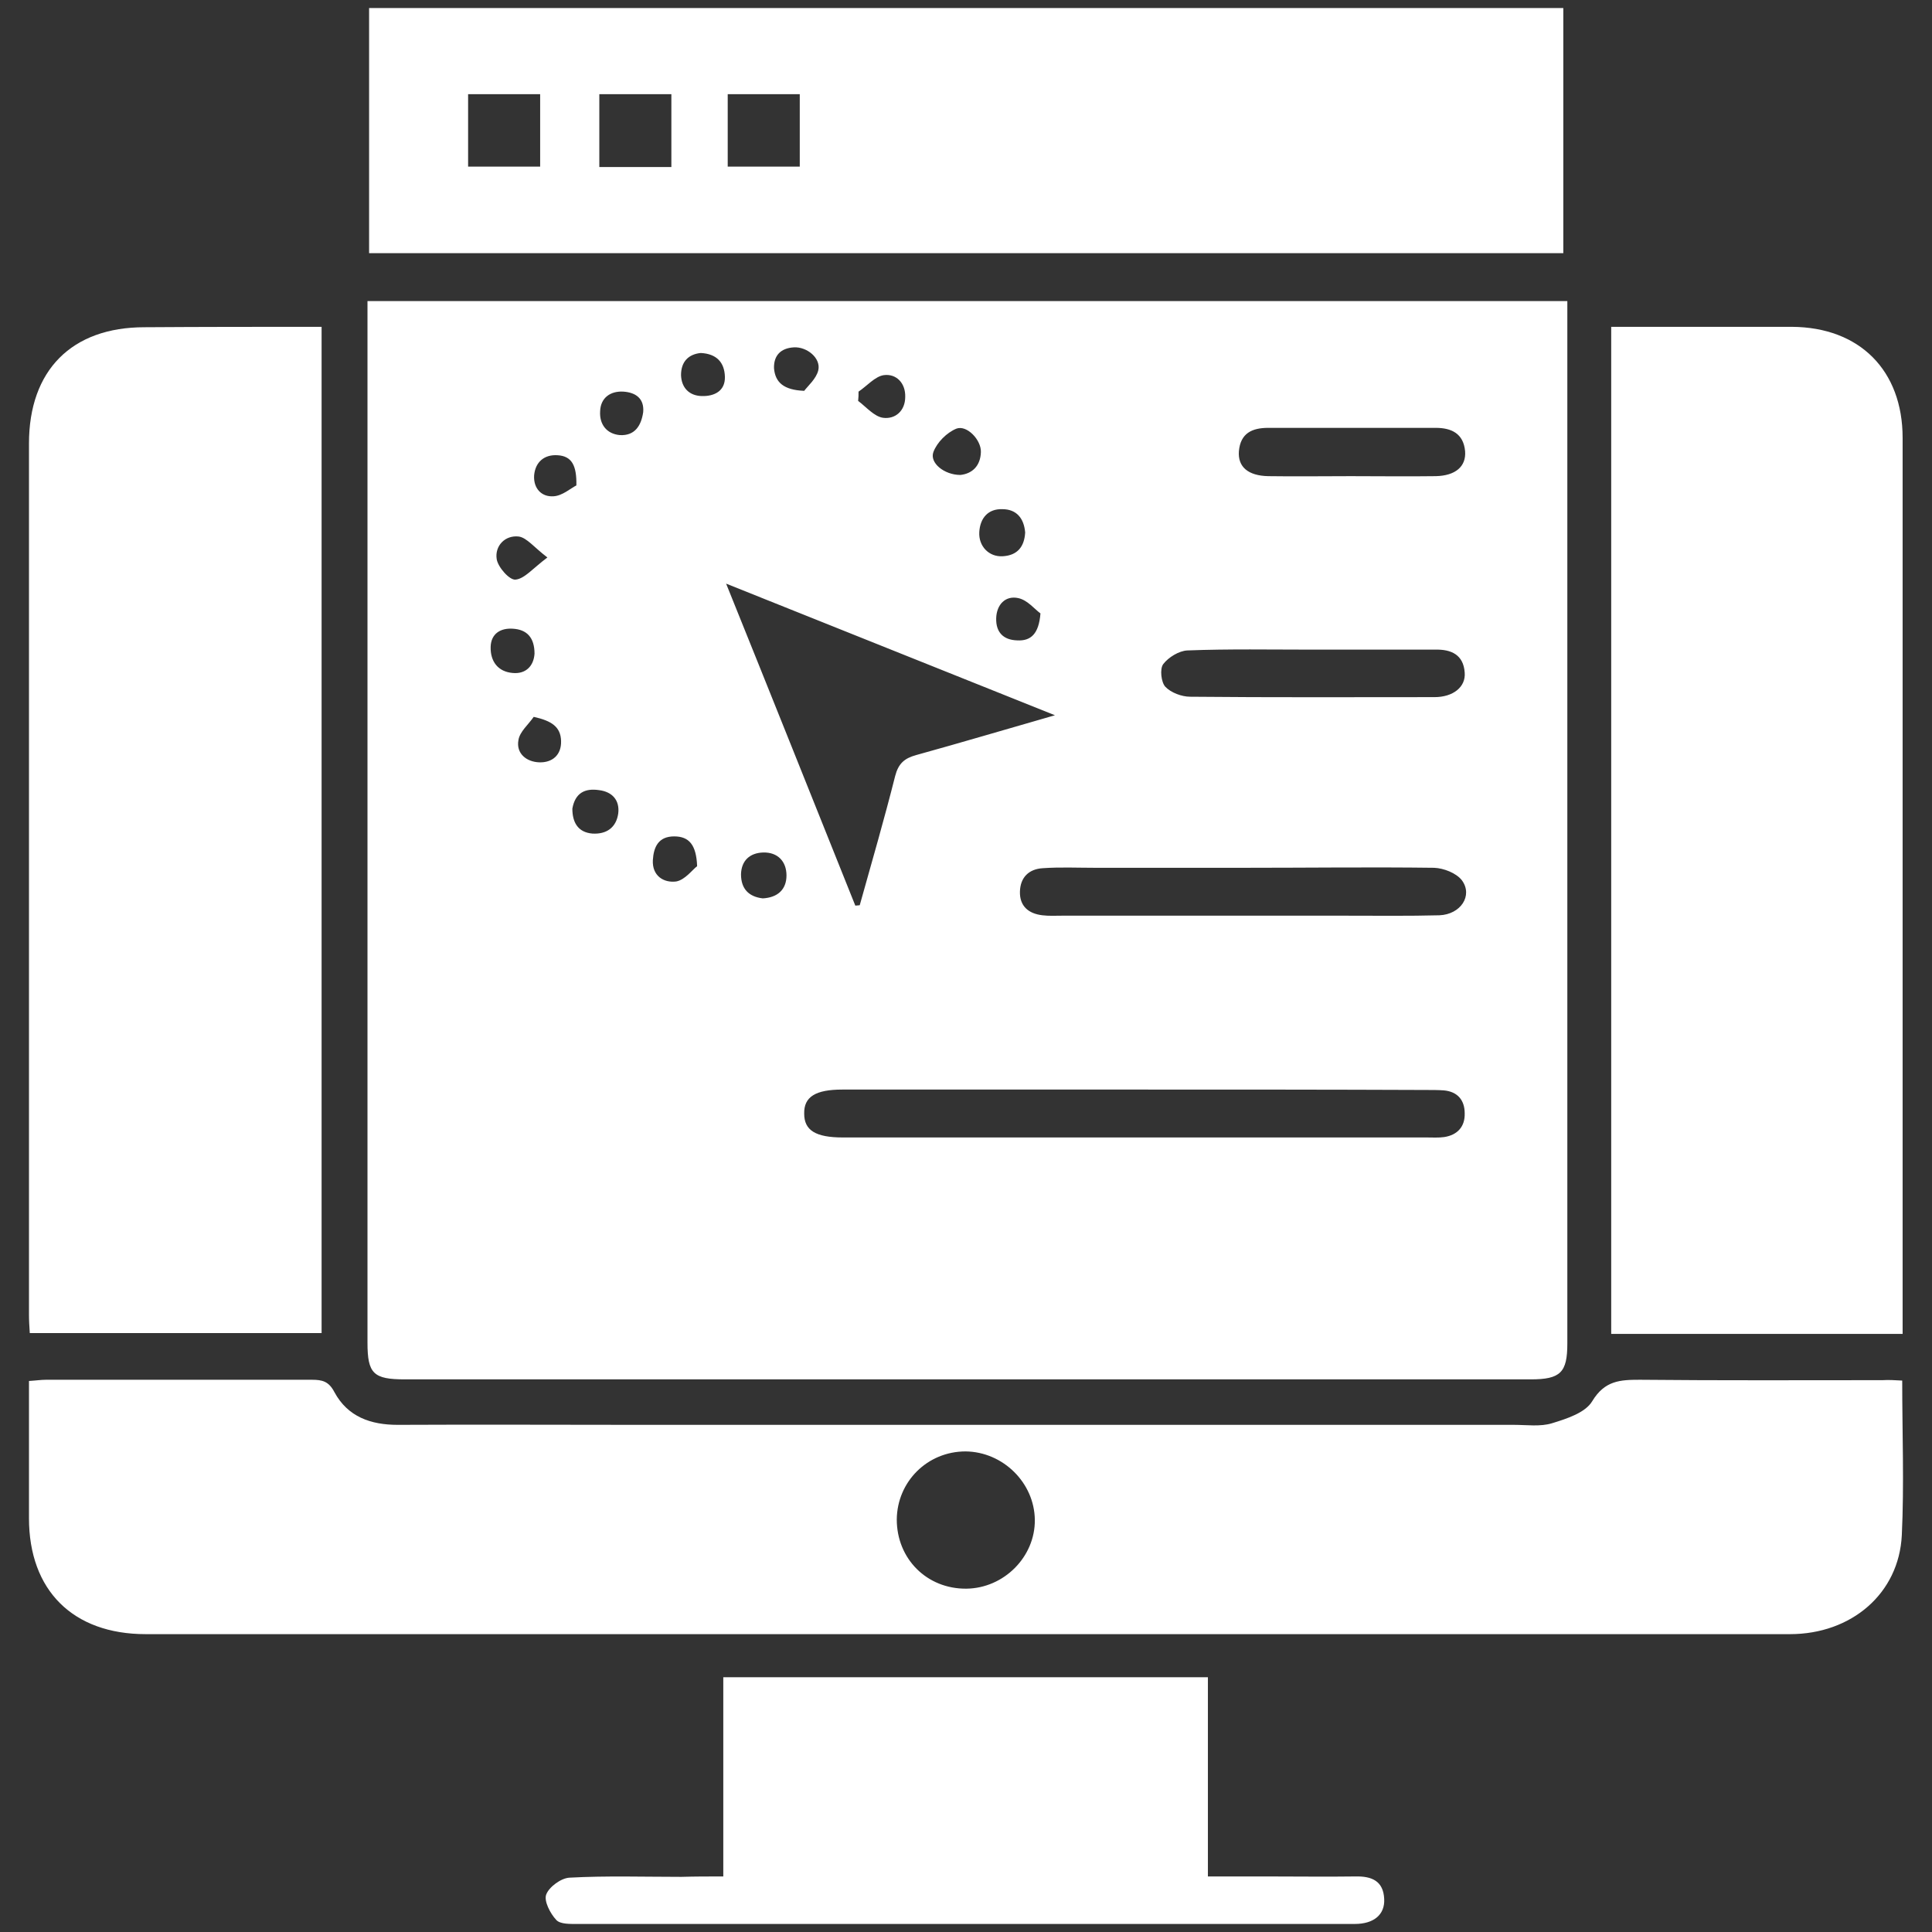
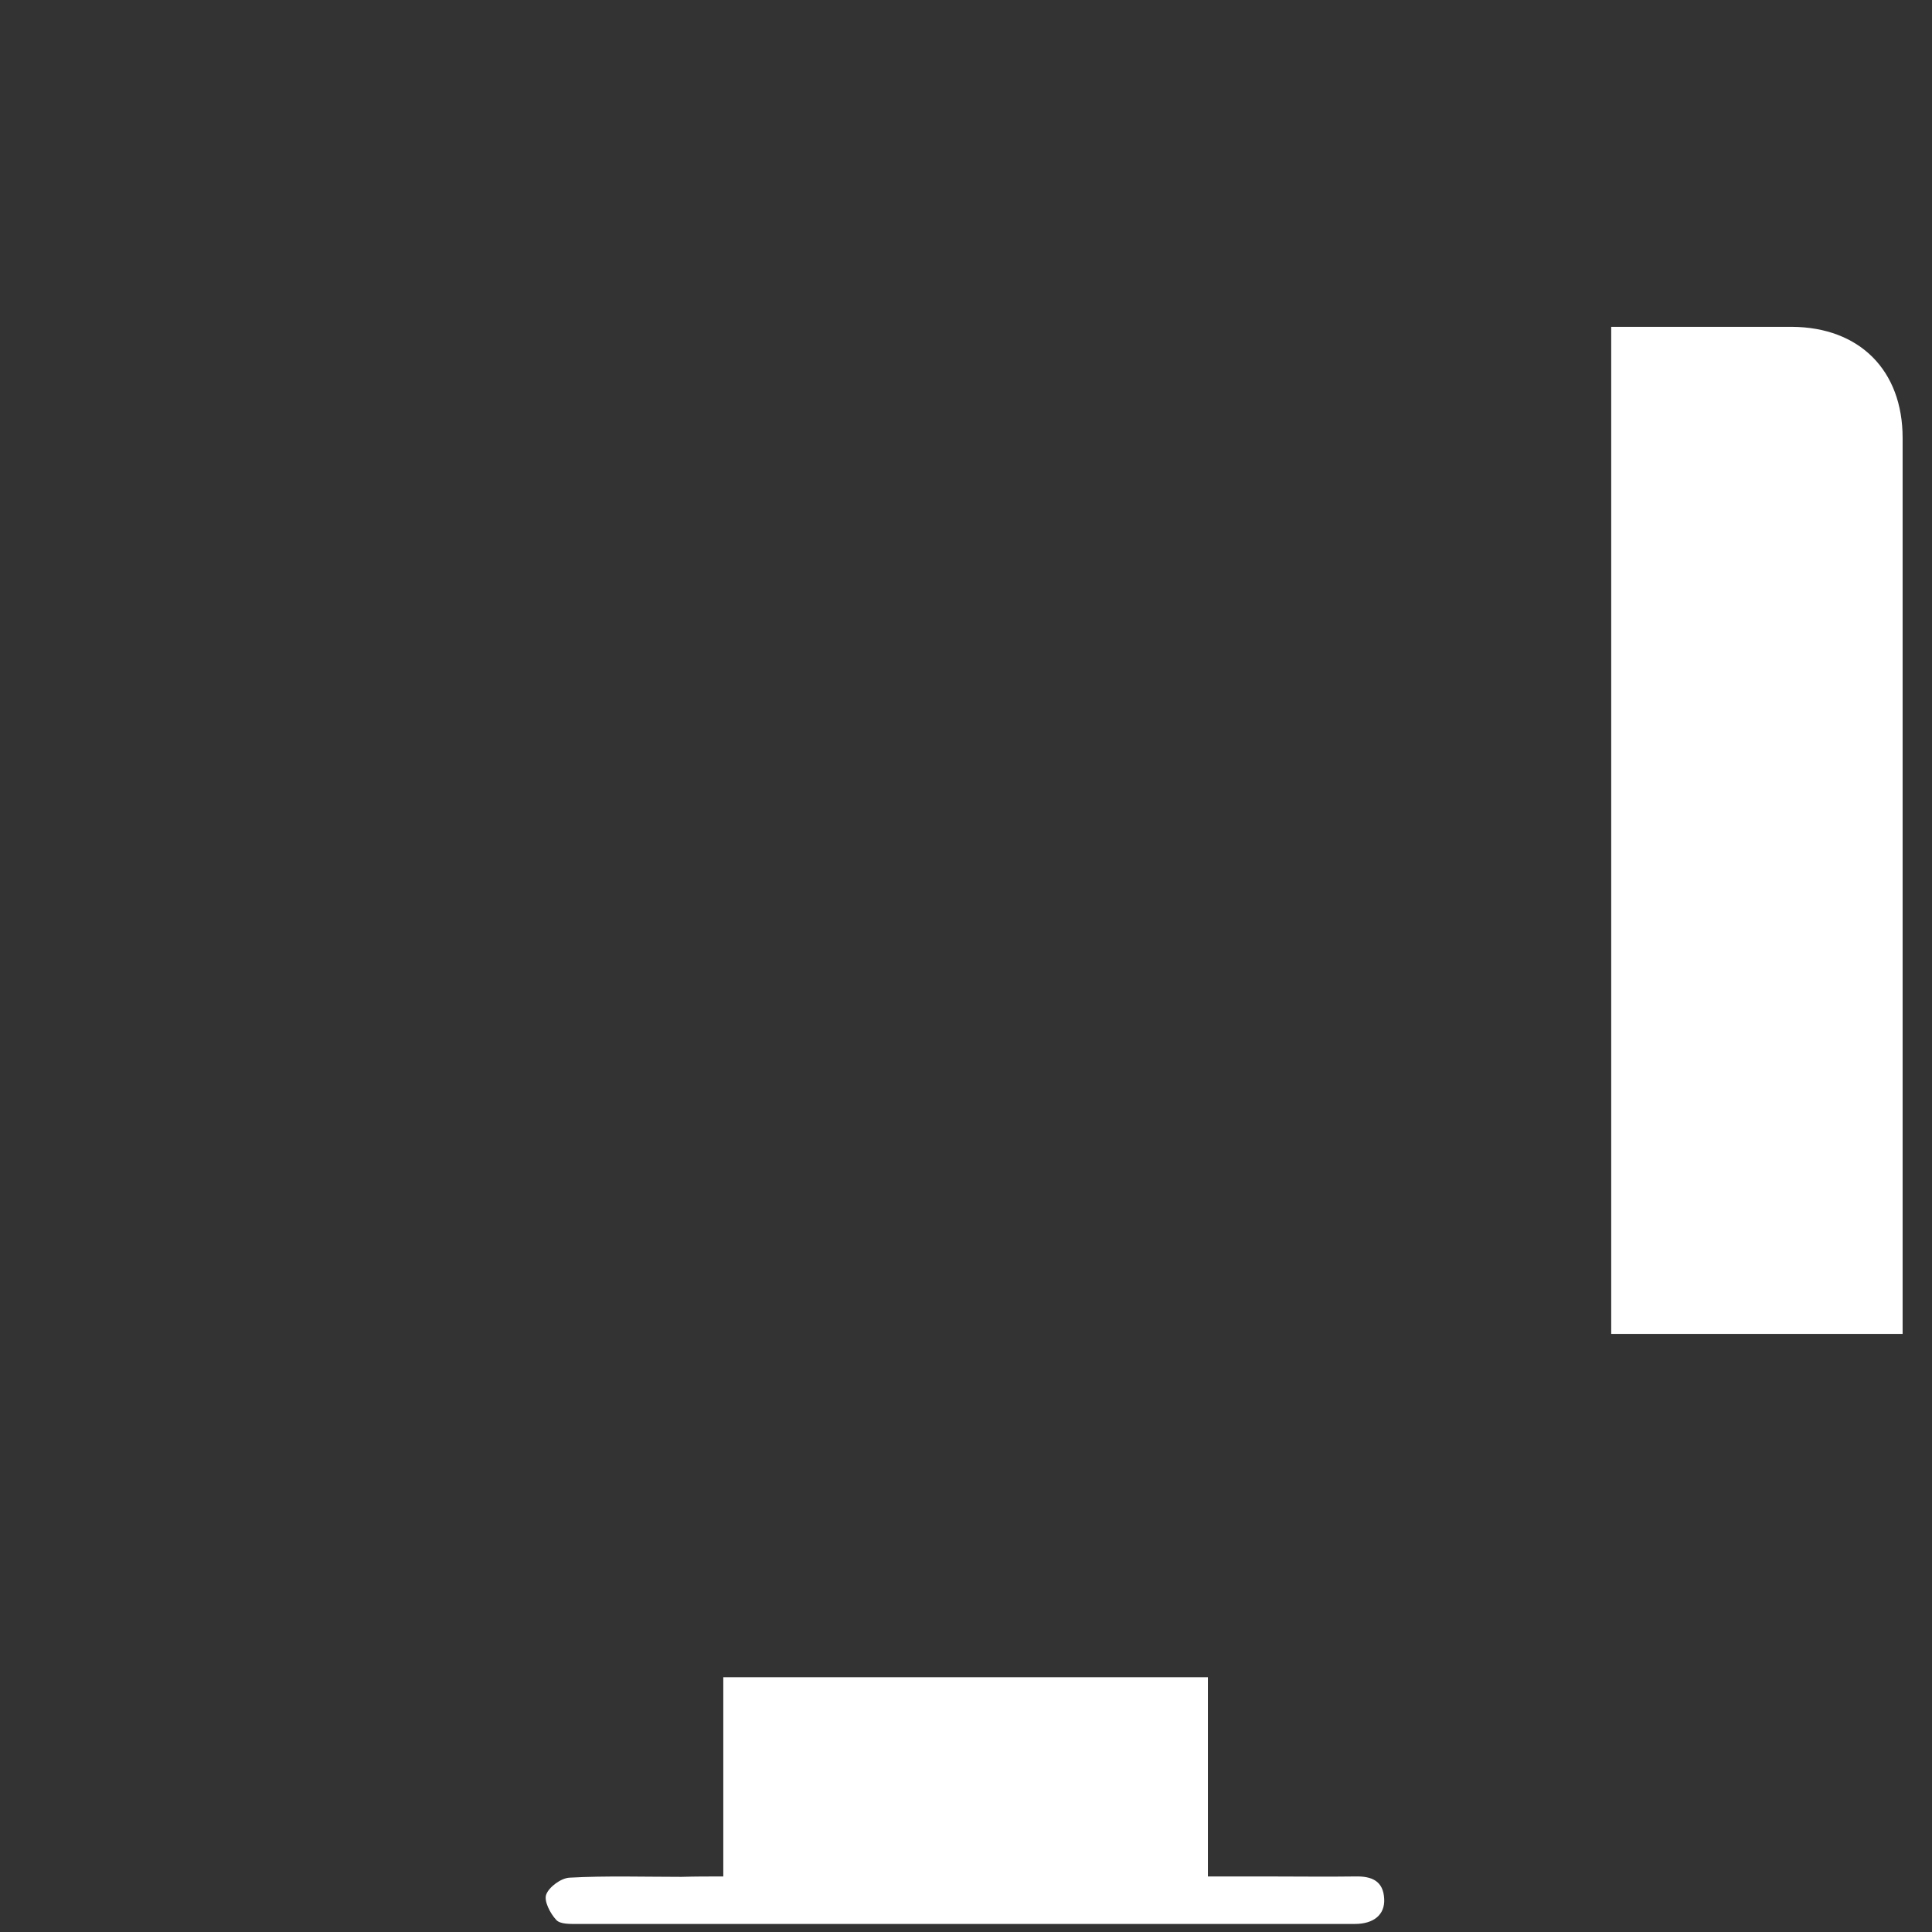
<svg xmlns="http://www.w3.org/2000/svg" version="1.1" id="Layer_1" x="0px" y="0px" viewBox="0 0 480 480" style="enable-background:new 0 0 480 480;" xml:space="preserve">
  <rect x="0" y="0" width="480" height="480" fill="#333333" stroke="none" />
  <style type="text/css">
	.st0{fill:#FFFFFF;}
</style>
  <g>
-     <path class="st0" d="M389.4,74.8c0,20.1,0,39.7,0,59.3c0,66.6,0,133.2,0,199.7c0,7.2-1.7,8.9-9.1,8.9c-93.2,0-186.5,0-279.7,0   c-7.8,0-9.3-1.4-9.3-9.1c0-84.6,0-169.2,0-253.8c0-1.6,0-3.1,0-5C190.7,74.8,289.8,74.8,389.4,74.8z M212.5,225   c0.4,0,0.8-0.1,1.1-0.1c3-10.7,6.1-21.4,8.8-32.1c0.8-3.1,2.3-4.4,5.2-5.2c11.2-3.1,22.3-6.4,34.5-9.9c-27.5-11-54-21.6-81.7-32.7   C191.5,172.5,202,198.8,212.5,225z M282.1,270.7c-24.3,0-48.5,0-72.8,0c-6.7,0-9.6,1.8-9.5,6c0,4.1,2.8,5.9,9.6,5.9   c48.4,0,96.7,0,145.1,0c1.4,0,2.9,0.1,4.3-0.1c3.3-0.5,5.2-2.6,5.1-5.9c0-3.3-1.8-5.4-5.2-5.7c-1.4-0.1-2.9-0.1-4.3-0.1   C330.3,270.7,306.2,270.7,282.1,270.7z M309.3,215.6C309.3,215.6,309.3,215.6,309.3,215.6c-12.4,0-24.9,0-37.3,0   c-4.3,0-8.6-0.2-12.9,0.1c-3.5,0.2-5.6,2.3-5.7,5.8c-0.1,3.6,2.1,5.5,5.6,5.9c1.6,0.2,3.2,0.1,4.8,0.1c23.6,0,47.2,0,70.8,0   c7.7,0,15.3,0.1,23-0.1c5.3-0.2,8.4-4.9,5.6-8.7c-1.4-1.8-4.5-3-6.9-3.1C340.6,215.4,325,215.6,309.3,215.6z M326.1,161.4   c-10.4,0-20.7-0.2-31.1,0.2c-2.1,0.1-4.7,1.7-6,3.4c-0.9,1.2-0.5,4.5,0.5,5.6c1.4,1.5,4.1,2.5,6.2,2.5c20.2,0.2,40.5,0.1,60.7,0.1   c4.6,0,7.8-2.5,7.5-6.1c-0.3-4.4-3.3-5.8-7.3-5.7C346.5,161.4,336.3,161.4,326.1,161.4z M335.6,118.3c7,0,14,0.1,21.1,0   c4.9-0.1,7.6-2.4,7.3-6.2c-0.4-4.4-3.4-5.8-7.3-5.8c-13.9,0-27.8,0-41.6,0c-4,0-6.9,1.3-7.3,5.8c-0.3,3.9,2.3,6.1,7.3,6.2   C321.9,118.4,328.8,118.3,335.6,118.3z M238.6,118c2.9-0.3,5-2.2,5.1-5.7c0.1-3-3.5-6.8-6.1-5.8c-2.4,1-4.8,3.4-5.7,5.8   C230.9,115,234.6,118,238.6,118z M254.7,132.3c-0.3-3.6-2.2-5.8-5.7-5.8c-3.5-0.1-5.5,2.2-5.7,5.7c-0.2,3.5,2.4,6.2,5.8,6   C252.8,138,254.5,135.8,254.7,132.3z M189.5,223.2c3.7-0.2,5.9-2.2,5.9-5.7c0-3.5-2.2-5.8-5.8-5.7c-3.3,0.1-5.4,2-5.5,5.4   C184.1,220.9,186.1,222.8,189.5,223.2z M142.2,200.9c0,3.3,1.3,5.9,5,6.2c3.5,0.2,5.9-1.5,6.4-5c0.4-3.3-1.5-5.4-4.8-5.8   C145.3,195.8,142.9,197,142.2,200.9z M173.2,215.2c-0.2-5.3-2-7.4-5.7-7.4c-3.9,0-5.1,2.6-5.3,5.9c-0.2,3.9,2.7,5.7,5.8,5.3   C170.2,218.6,172,216.1,173.2,215.2z M132.8,162.4c0-4-1.9-6-5.4-6.2c-3-0.2-5.4,1.2-5.5,4.5c-0.1,3.6,1.8,6.2,5.5,6.5   C130.6,167.5,132.6,165.5,132.8,162.4z M199.8,97.1c0.9-1.2,3-3,3.5-5.1c0.7-3-2.8-5.9-6.1-5.7c-3.2,0.2-5,2-4.9,5.2   C192.6,95,194.7,96.9,199.8,97.1z M213.3,97.3c0,0.8,0,1.5-0.1,2.3c2,1.5,4,3.9,6.2,4.2c3,0.4,5.5-1.7,5.5-5.2   c0.1-3.4-2.2-5.8-5.3-5.4C217.4,93.5,215.4,95.9,213.3,97.3z M174.1,87.7c-3,0.3-4.9,2.1-4.9,5.5c0.1,3.1,2,5.1,5.1,5.2   c3.1,0.1,5.9-1.2,5.8-4.8C180,90.1,178.1,87.9,174.1,87.7z M136,138.5c-3.3-2.5-5.1-4.9-7.1-5.2c-3.4-0.4-6,2.3-5.5,5.6   c0.3,2,3.2,5.3,4.7,5.1C130.3,143.8,132.4,141.2,136,138.5z M258.5,152.4c-1.4-1-3.2-3.3-5.5-3.8c-3.2-0.7-5.4,1.6-5.5,5   c-0.1,3.5,1.8,5.4,5.2,5.5C256.1,159.3,258.1,157.5,258.5,152.4z M159.8,102.4c0.3-3.5-2-4.9-4.9-5.1c-3.2-0.2-5.7,1.5-5.8,4.9   c-0.2,3.2,1.6,5.6,4.9,5.9C157.7,108.3,159.3,105.8,159.8,102.4z M132.6,178.1c-1.3,1.9-3.5,3.7-3.8,5.8c-0.6,3.3,2,5.4,5.2,5.5   c3.2,0.1,5.5-1.8,5.4-5.3C139.3,180.6,137.1,179.1,132.6,178.1z M143.2,120.6c0.1-4.9-1.1-7.3-4.7-7.5c-3.3-0.2-5.5,1.7-5.8,5   c-0.2,3.3,1.9,5.4,4.8,5.2C139.7,123.2,141.8,121.3,143.2,120.6z" />
-     <path class="st0" d="M472.6,343c0,13.2,0.5,25.8-0.1,38.4c-0.7,14.5-12.5,24.6-27.8,24.6c-44.7,0-89.4,0-134.1,0   c-91.5,0-182.9,0-274.4,0c-18.1,0-29-10.9-29-28.8c0-11.3,0-22.6,0-34.1c1.7-0.1,3-0.3,4.2-0.3c22,0,44.1,0,66.1,0   c2.6,0,4.2,0.4,5.6,3.1c3.3,6.1,9,8.1,15.7,8.1c20-0.1,39.9,0,59.9,0c72.5,0,145,0,217.4,0c3.2,0,6.6,0.5,9.5-0.4   c3.6-1.1,8.3-2.6,10-5.5c3.1-5.1,6.9-5.3,11.8-5.3c20.1,0.2,40.2,0.1,60.3,0.1C469.3,342.8,470.7,342.9,472.6,343z M240.1,394.7   c9.3-0.1,17.1-7.9,17-17.1c-0.1-9.2-7.9-16.9-17.2-17c-9.5,0-17,7.5-17.1,16.9C222.8,387.3,230.3,394.8,240.1,394.7z" />
    <path class="st0" d="M472.7,331.4c-24.5,0-48.3,0-72.4,0c0-83.2,0-166.4,0-250.2c6.4,0,12.7,0,19,0c8.6,0,17.2,0,25.9,0   c16.8,0.1,27.5,10.8,27.5,27.6c0,65.1,0,130.3,0,195.4C472.7,313,472.7,322,472.7,331.4z" />
-     <path class="st0" d="M79.9,81.2c0,83.7,0,166.6,0,250c-24.1,0-48.1,0-72.5,0c-0.1-1.5-0.2-3.1-0.2-4.6c0-72.1,0-144.3,0-216.4   c0-18.2,10.6-28.9,28.7-28.9C50.4,81.2,64.9,81.2,79.9,81.2z" />
-     <path class="st0" d="M388.4,2c0,20.4,0,40.5,0,60.9c-98.9,0-197.7,0-296.7,0c0-20.2,0-40.4,0-60.9C190.4,2,289.2,2,388.4,2z    M134.2,23.4c-6.2,0-12.1,0-17.9,0c0,6.3,0,12.2,0,18c6.3,0,12.1,0,17.9,0C134.2,35.2,134.2,29.4,134.2,23.4z M166.8,41.5   c0-6.2,0-12.1,0-18.1c-6.1,0-12,0-17.9,0c0,6.2,0,12,0,18.1C154.9,41.5,160.8,41.5,166.8,41.5z M198.7,23.4c-6.4,0-12.2,0-17.9,0   c0,6.2,0,12.1,0,18c6.1,0,11.9,0,17.9,0C198.7,35.3,198.7,29.5,198.7,23.4z" />
    <path class="st0" d="M179.7,466.2c0-16.8,0-33,0-49.5c40.3,0,80.1,0,120.4,0c0,16.4,0,32.6,0,49.5c5.3,0,10.2,0,15.1,0   c7.2,0,14.4,0.1,21.5,0c4.1-0.1,7,1.1,7.2,5.6c0.2,3.9-2.6,6.2-7.3,6.2c-26.3,0-52.7,0-79,0c-38,0-76,0-114,0c-1.9,0-4.4,0.1-5.4-1   c-1.5-1.6-3.1-4.7-2.5-6.3c0.7-1.9,3.7-4.1,5.8-4.2c9.2-0.5,18.5-0.2,27.8-0.2C172.6,466.2,175.9,466.2,179.7,466.2z" />
  </g>
</svg>